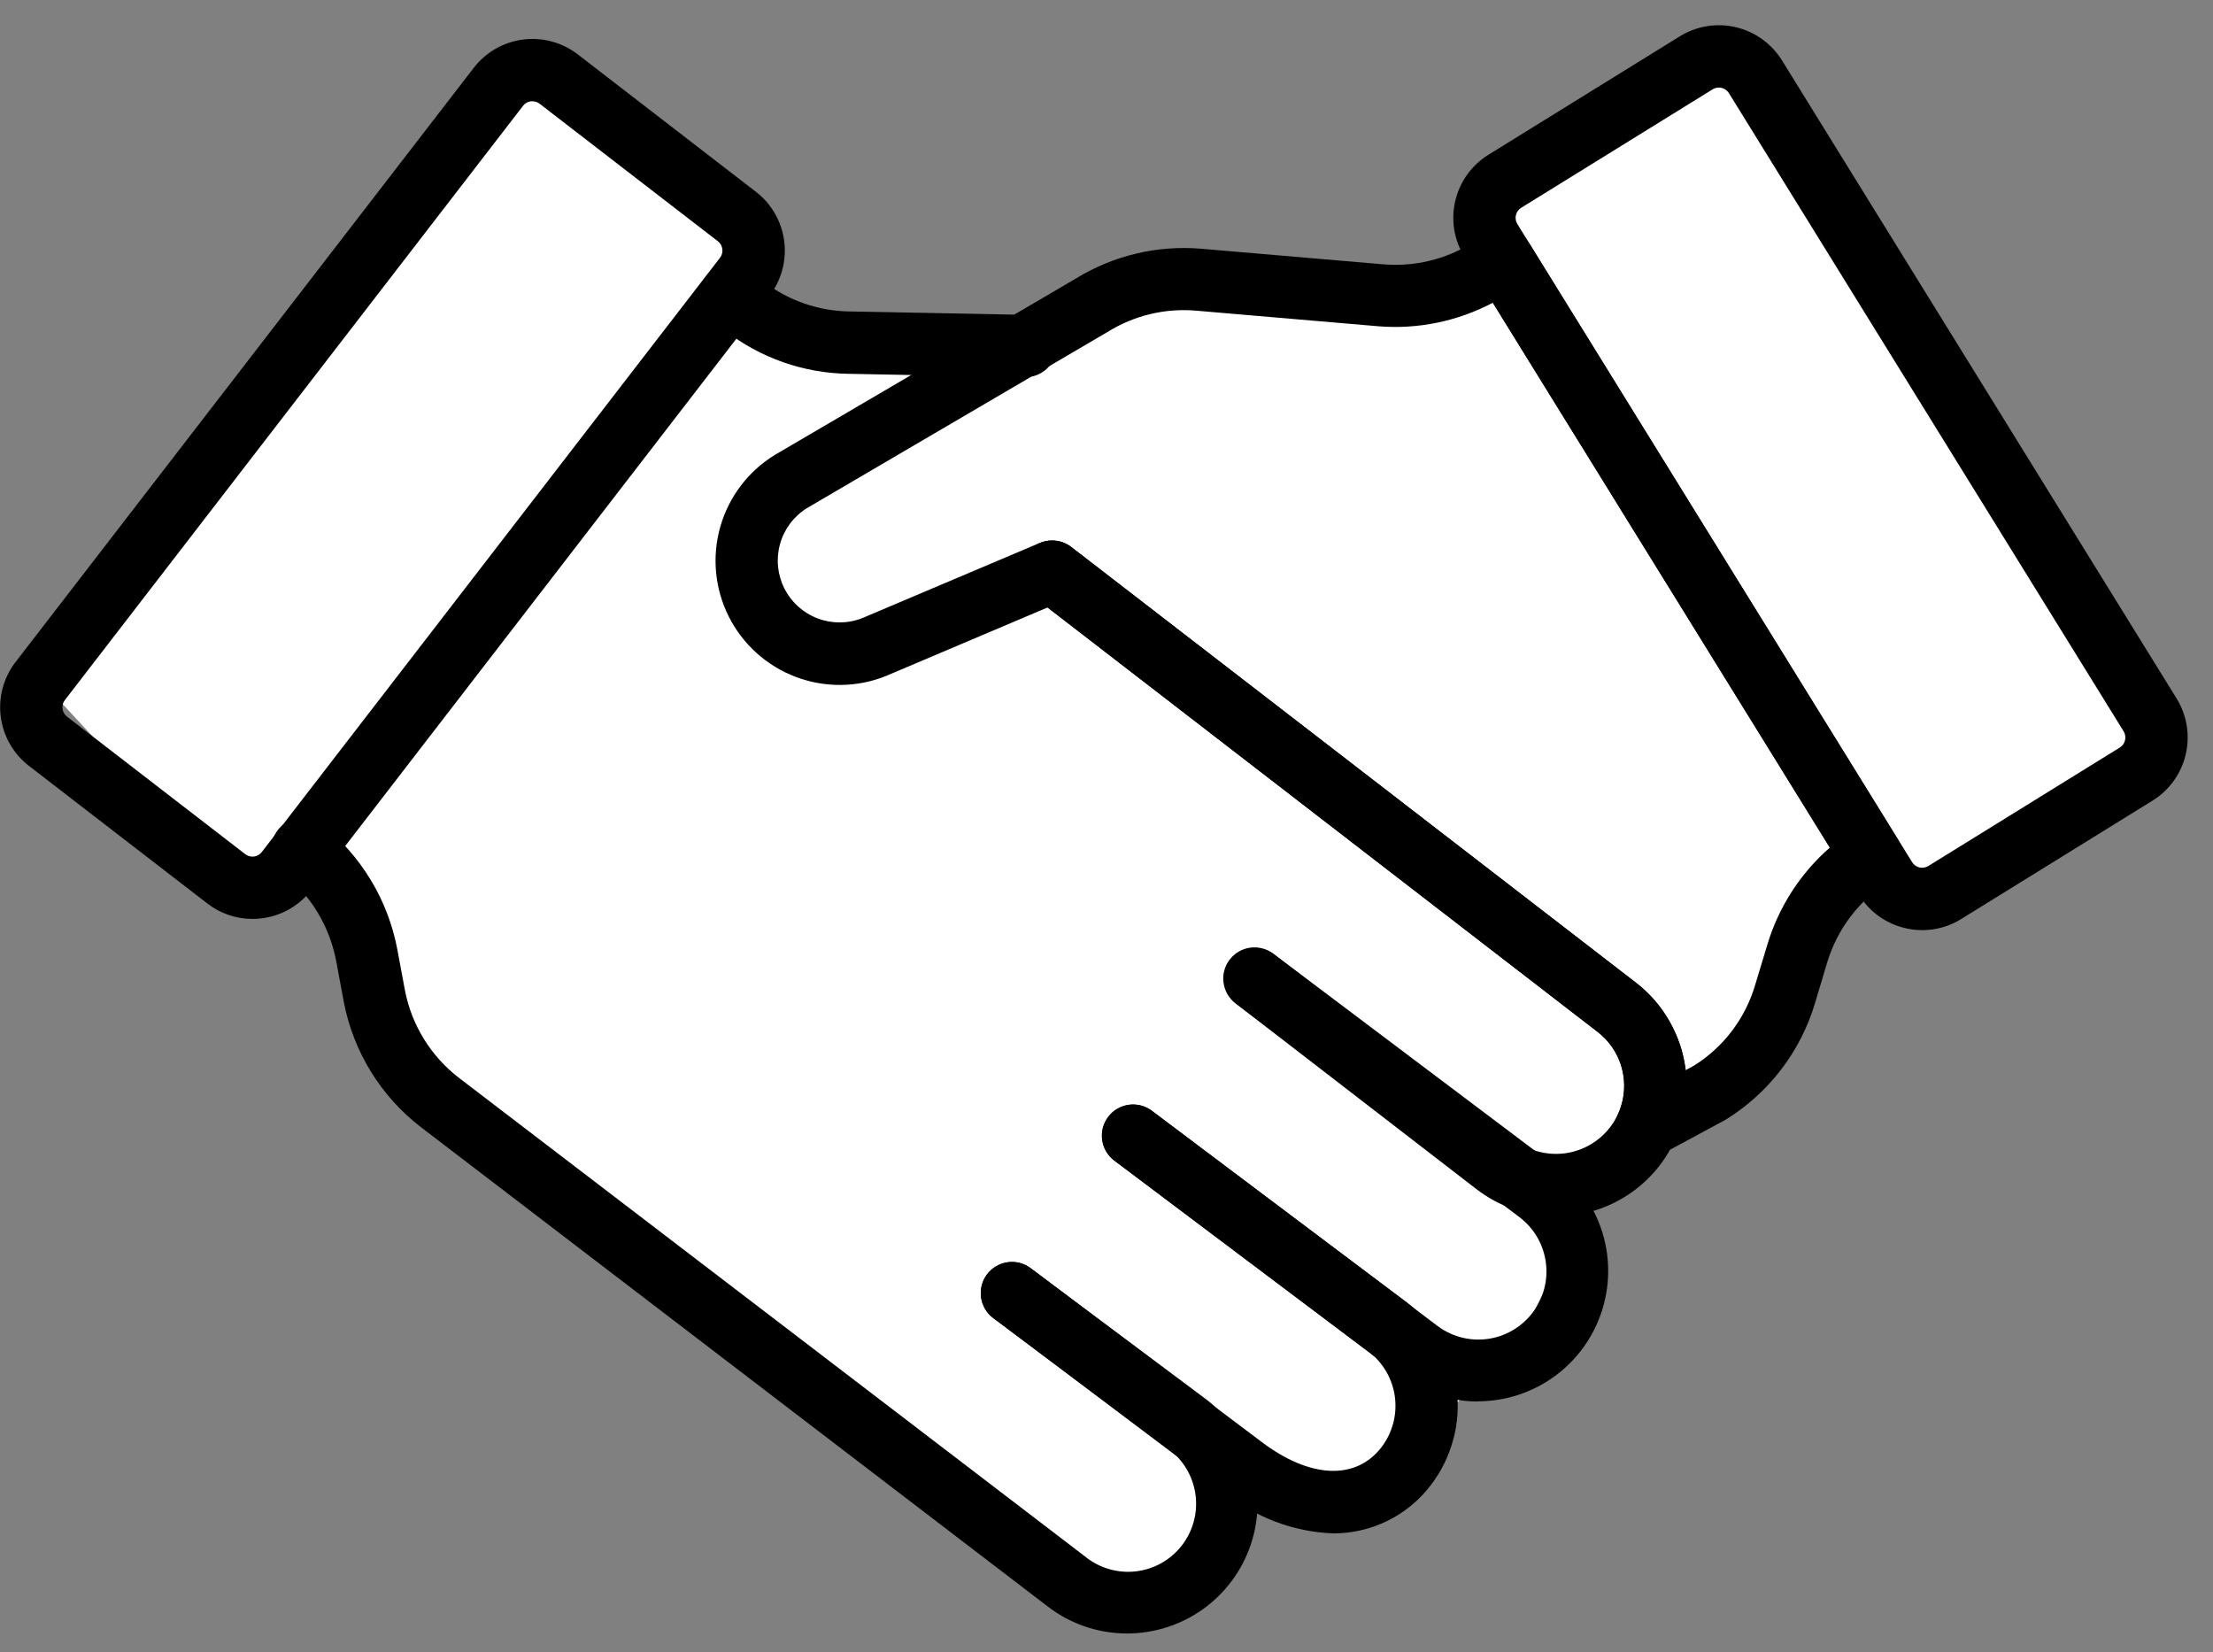
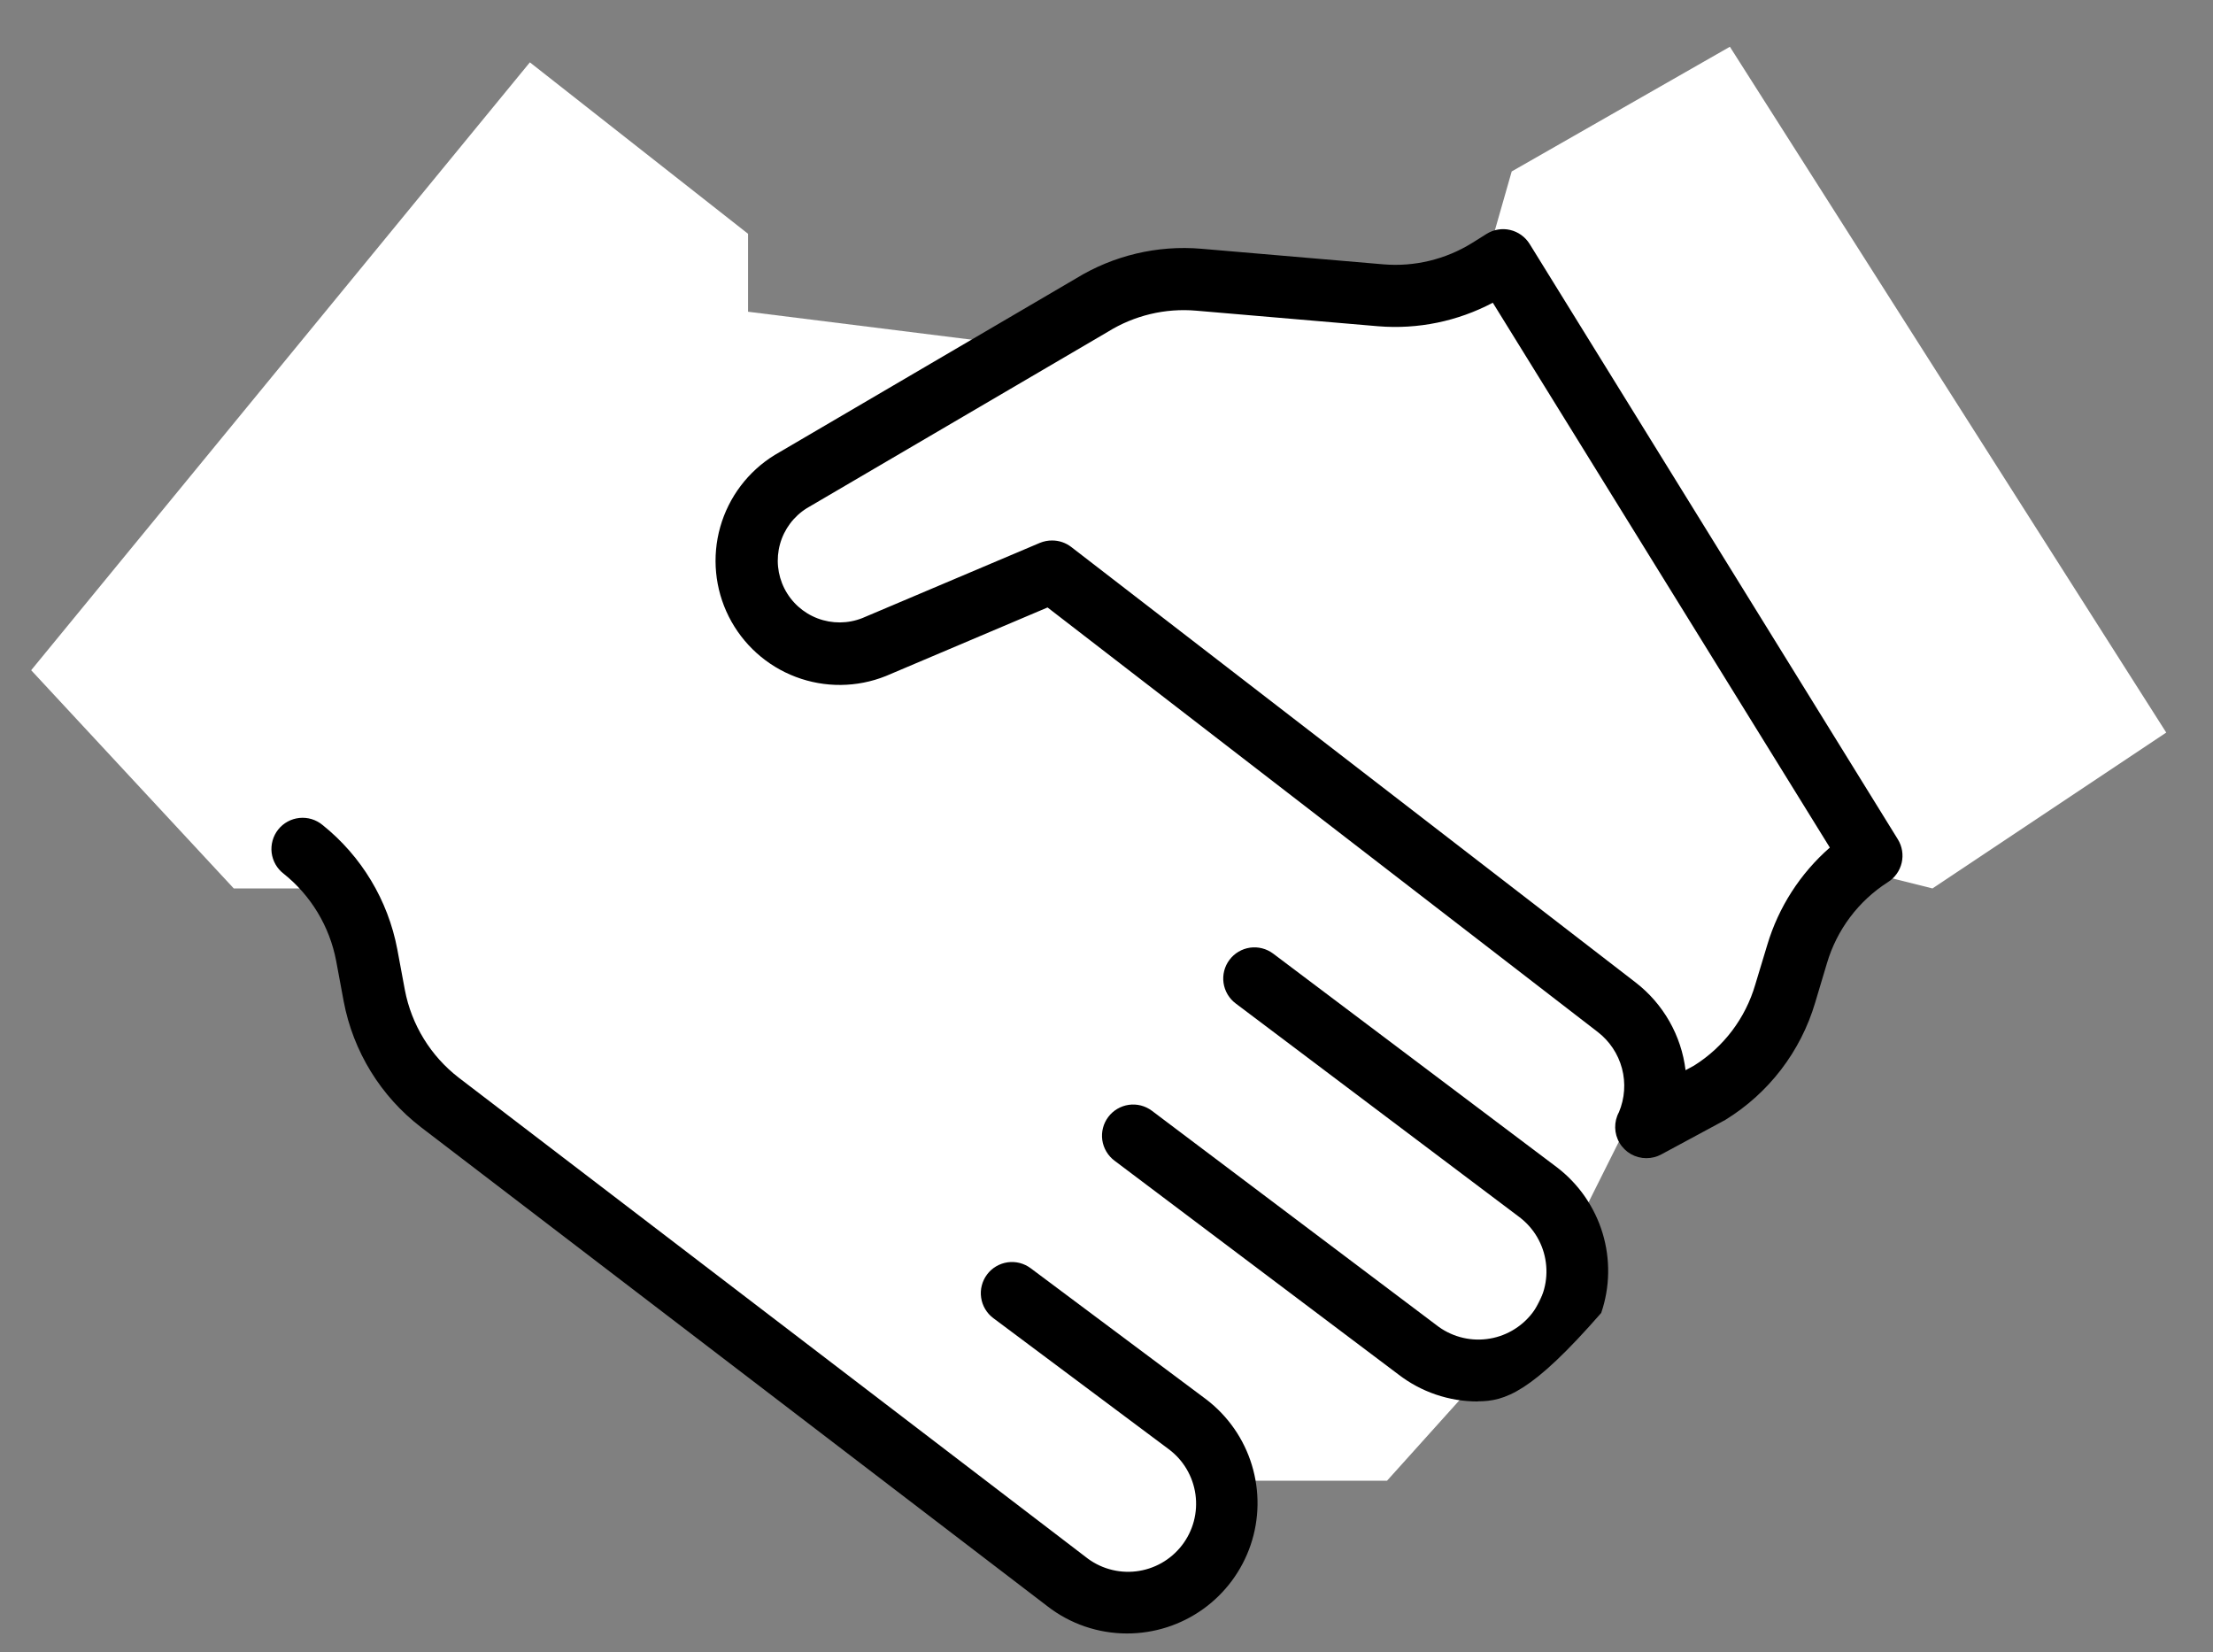
<svg xmlns="http://www.w3.org/2000/svg" width="71" height="53" viewBox="0 0 71 53" fill="none">
  <rect x="0" y="0" width="71" height="53" fill="#808080" stroke="none" />
  <path d="M1 21.5L17 2L24 7.5V10L32 11L38.5 9H47.5L48.5 5.5L55.5 1.5L69.5 23.5L62 28.5L60 28L56.5 33.5L52 36.5L49 42.5L44.5 47.5H40L36.5 51.5L15 36L10.5 28.5H7.5L1 21.5Z" fill="white" />
-   <path d="M49.92 39.015C48.997 39.016 48.1 38.71 47.369 38.146L39.636 32.182C39.438 32.016 39.312 31.78 39.284 31.523C39.256 31.267 39.329 31.009 39.487 30.805C39.645 30.6 39.875 30.465 40.131 30.426C40.386 30.388 40.647 30.451 40.857 30.6L48.59 36.564C49.05 36.916 49.63 37.072 50.205 36.997C50.779 36.922 51.3 36.622 51.654 36.164C52.007 35.705 52.164 35.124 52.089 34.549C52.014 33.974 51.714 33.453 51.254 33.1L33.146 19.13C33.042 19.05 32.955 18.95 32.89 18.836C32.824 18.722 32.782 18.596 32.765 18.466C32.748 18.336 32.757 18.203 32.792 18.076C32.826 17.95 32.885 17.831 32.965 17.727C33.045 17.623 33.145 17.536 33.259 17.47C33.373 17.405 33.499 17.363 33.629 17.346C33.892 17.312 34.158 17.384 34.368 17.546L52.48 31.518C53.174 32.051 53.683 32.788 53.936 33.625C54.189 34.463 54.173 35.358 53.89 36.186C53.608 37.014 53.073 37.733 52.361 38.24C51.648 38.748 50.795 39.02 49.92 39.018V39.015Z" fill="black" />
-   <path d="M47.413 44.958C46.489 44.959 45.592 44.653 44.861 44.088L35.755 37.232C35.65 37.153 35.562 37.054 35.495 36.941C35.428 36.828 35.384 36.703 35.365 36.573C35.347 36.443 35.354 36.311 35.387 36.184C35.419 36.057 35.477 35.937 35.556 35.832C35.634 35.727 35.733 35.639 35.846 35.572C35.959 35.505 36.084 35.461 36.214 35.442C36.344 35.423 36.476 35.431 36.604 35.463C36.731 35.496 36.85 35.553 36.956 35.632L46.074 42.5C46.3 42.679 46.56 42.812 46.838 42.89C47.116 42.969 47.406 42.991 47.693 42.956C47.98 42.922 48.257 42.83 48.508 42.688C48.759 42.545 48.98 42.355 49.157 42.126C49.334 41.898 49.464 41.637 49.539 41.358C49.615 41.08 49.634 40.788 49.596 40.502C49.559 40.216 49.465 39.94 49.32 39.69C49.175 39.44 48.981 39.222 48.752 39.047L39.645 32.19C39.433 32.031 39.293 31.794 39.255 31.531C39.218 31.269 39.286 31.002 39.446 30.79C39.605 30.578 39.842 30.438 40.104 30.4C40.367 30.363 40.633 30.431 40.846 30.59L49.961 37.453C50.654 37.986 51.162 38.722 51.416 39.558C51.669 40.395 51.654 41.29 51.372 42.117C51.091 42.944 50.557 43.663 49.846 44.172C49.136 44.68 48.283 44.953 47.41 44.953L47.413 44.958Z" fill="black" />
-   <path d="M42.768 49.189C41.486 49.141 40.256 48.671 39.268 47.853L31.865 42.28C31.653 42.121 31.512 41.884 31.475 41.621C31.438 41.359 31.506 41.092 31.665 40.88C31.824 40.668 32.061 40.528 32.324 40.49C32.586 40.453 32.853 40.521 33.065 40.68L40.475 46.254C42.024 47.428 43.497 47.494 44.319 46.429C44.672 45.969 44.828 45.389 44.753 44.814C44.678 44.24 44.378 43.719 43.919 43.365L35.75 37.231C35.645 37.152 35.556 37.053 35.489 36.941C35.423 36.828 35.379 36.702 35.36 36.572C35.341 36.442 35.349 36.31 35.381 36.183C35.414 36.056 35.471 35.936 35.55 35.831C35.629 35.726 35.727 35.637 35.84 35.571C35.953 35.504 36.078 35.46 36.209 35.441C36.339 35.422 36.471 35.43 36.598 35.462C36.725 35.495 36.845 35.552 36.95 35.631L45.129 41.773C45.566 42.108 45.933 42.526 46.208 43.003C46.483 43.479 46.662 44.006 46.733 44.552C46.805 45.098 46.768 45.653 46.624 46.184C46.481 46.716 46.234 47.214 45.898 47.65C45.531 48.131 45.057 48.52 44.514 48.787C43.971 49.054 43.373 49.192 42.768 49.189V49.189ZM32.892 12.1H32.872L27.207 11.991C25.781 11.968 24.401 11.485 23.273 10.612L22.824 10.266C22.615 10.104 22.48 9.865 22.446 9.603C22.413 9.341 22.485 9.076 22.646 8.867C22.808 8.657 23.046 8.52 23.308 8.486C23.57 8.451 23.835 8.522 24.045 8.682L24.494 9.028C25.283 9.638 26.248 9.975 27.245 9.991L32.91 10.1C33.175 10.102 33.429 10.21 33.614 10.399C33.8 10.588 33.903 10.844 33.901 11.109C33.899 11.374 33.791 11.628 33.602 11.813C33.413 11.999 33.157 12.102 32.892 12.1V12.1Z" fill="black" />
+   <path d="M47.413 44.958C46.489 44.959 45.592 44.653 44.861 44.088L35.755 37.232C35.65 37.153 35.562 37.054 35.495 36.941C35.428 36.828 35.384 36.703 35.365 36.573C35.347 36.443 35.354 36.311 35.387 36.184C35.419 36.057 35.477 35.937 35.556 35.832C35.634 35.727 35.733 35.639 35.846 35.572C35.959 35.505 36.084 35.461 36.214 35.442C36.344 35.423 36.476 35.431 36.604 35.463C36.731 35.496 36.85 35.553 36.956 35.632L46.074 42.5C46.3 42.679 46.56 42.812 46.838 42.89C47.116 42.969 47.406 42.991 47.693 42.956C47.98 42.922 48.257 42.83 48.508 42.688C48.759 42.545 48.98 42.355 49.157 42.126C49.334 41.898 49.464 41.637 49.539 41.358C49.615 41.08 49.634 40.788 49.596 40.502C49.559 40.216 49.465 39.94 49.32 39.69C49.175 39.44 48.981 39.222 48.752 39.047L39.645 32.19C39.433 32.031 39.293 31.794 39.255 31.531C39.218 31.269 39.286 31.002 39.446 30.79C39.605 30.578 39.842 30.438 40.104 30.4C40.367 30.363 40.633 30.431 40.846 30.59L49.961 37.453C50.654 37.986 51.162 38.722 51.416 39.558C51.669 40.395 51.654 41.29 51.372 42.117C49.136 44.68 48.283 44.953 47.41 44.953L47.413 44.958Z" fill="black" />
  <path d="M52.821 37.153C52.647 37.153 52.477 37.108 52.326 37.023C52.176 36.937 52.05 36.814 51.961 36.665C51.872 36.516 51.824 36.347 51.82 36.174C51.817 36.001 51.858 35.829 51.941 35.677C52.127 35.233 52.162 34.739 52.038 34.273C51.914 33.807 51.639 33.395 51.257 33.102L33.609 19.487L28.42 21.687C27.494 22.058 26.462 22.067 25.53 21.714C24.597 21.361 23.831 20.671 23.382 19.78C22.934 18.889 22.836 17.863 23.108 16.903C23.38 15.944 24.002 15.121 24.851 14.598L34.515 8.936C35.721 8.195 37.133 7.859 38.544 7.98L44.387 8.48C45.381 8.562 46.375 8.323 47.224 7.798L47.693 7.504C47.804 7.434 47.929 7.387 48.059 7.365C48.189 7.343 48.322 7.347 48.45 7.377C48.579 7.407 48.7 7.462 48.807 7.539C48.914 7.616 49.005 7.713 49.075 7.825L60.889 26.925C61.027 27.149 61.072 27.419 61.012 27.677C60.953 27.933 60.794 28.157 60.571 28.297C59.627 28.9 58.933 29.823 58.615 30.897L58.235 32.167C57.771 33.733 56.744 35.072 55.352 35.926L53.3 37.032C53.153 37.112 52.988 37.153 52.821 37.153V37.153ZM33.757 17.338C33.978 17.338 34.193 17.411 34.368 17.546L52.478 31.518C52.917 31.857 53.285 32.281 53.56 32.764C53.835 33.247 54.011 33.779 54.078 34.331L54.351 34.183C55.302 33.587 56.001 32.661 56.315 31.583L56.7 30.31C57.061 29.102 57.757 28.02 58.707 27.189L47.894 9.711C46.765 10.308 45.49 10.57 44.218 10.466L38.376 9.966C37.383 9.88 36.39 10.118 35.544 10.643L25.884 16.303C25.464 16.566 25.159 16.975 25.026 17.451C24.893 17.928 24.943 18.437 25.166 18.878C25.389 19.319 25.769 19.662 26.231 19.837C26.693 20.013 27.205 20.01 27.665 19.828L33.365 17.414C33.489 17.363 33.622 17.337 33.757 17.338ZM36.157 52.4C35.232 52.4 34.334 52.093 33.604 51.526L13.507 36.16C12.213 35.165 11.331 33.729 11.027 32.125L10.784 30.819C10.573 29.717 9.976 28.727 9.1 28.027C8.994 27.946 8.906 27.845 8.84 27.73C8.774 27.614 8.732 27.487 8.715 27.355C8.699 27.223 8.71 27.089 8.746 26.962C8.782 26.834 8.843 26.714 8.926 26.61C9.009 26.506 9.111 26.42 9.228 26.356C9.345 26.292 9.473 26.253 9.605 26.239C9.737 26.225 9.871 26.238 9.998 26.276C10.125 26.315 10.243 26.378 10.346 26.463C11.596 27.462 12.447 28.876 12.746 30.449L12.989 31.755C13.202 32.875 13.818 33.878 14.722 34.574L34.822 49.938C35.048 50.12 35.308 50.256 35.587 50.336C35.866 50.417 36.159 50.441 36.447 50.407C36.736 50.373 37.014 50.282 37.267 50.139C37.52 49.996 37.742 49.803 37.919 49.574C38.097 49.344 38.227 49.081 38.302 48.8C38.376 48.519 38.394 48.227 38.354 47.939C38.314 47.651 38.217 47.374 38.069 47.124C37.921 46.874 37.724 46.657 37.491 46.484L31.868 42.284C31.762 42.205 31.674 42.106 31.607 41.993C31.54 41.88 31.496 41.755 31.478 41.626C31.459 41.495 31.466 41.363 31.499 41.236C31.532 41.109 31.589 40.989 31.668 40.884C31.746 40.779 31.845 40.691 31.958 40.624C32.071 40.557 32.196 40.513 32.326 40.494C32.456 40.475 32.589 40.483 32.716 40.515C32.843 40.548 32.962 40.605 33.068 40.684L38.7 44.891C39.396 45.422 39.908 46.158 40.163 46.995C40.419 47.833 40.406 48.73 40.125 49.559C39.844 50.388 39.31 51.108 38.598 51.618C37.886 52.128 37.032 52.401 36.157 52.4Z" fill="black" />
-   <path d="M8.094 29.478C7.569 29.477 7.059 29.301 6.646 28.978L0.928 24.568C0.429 24.183 0.105 23.615 0.024 22.991C-0.056 22.366 0.115 21.735 0.5 21.236L15.2 2.175C15.585 1.676 16.153 1.35 16.779 1.269C17.404 1.188 18.036 1.359 18.536 1.744L24.254 6.154C24.753 6.539 25.079 7.107 25.16 7.733C25.241 8.358 25.071 8.99 24.686 9.49L9.986 28.552C9.796 28.8 9.558 29.008 9.287 29.163C9.016 29.319 8.717 29.419 8.407 29.458C8.303 29.471 8.198 29.478 8.094 29.478ZM17.082 3.249C17.065 3.248 17.049 3.248 17.033 3.249C16.983 3.255 16.936 3.271 16.893 3.296C16.85 3.32 16.812 3.354 16.782 3.393V3.393L2.081 22.458C2.05 22.497 2.028 22.542 2.015 22.59C2.002 22.638 1.998 22.688 2.005 22.737C2.011 22.786 2.027 22.834 2.052 22.877C2.076 22.92 2.109 22.958 2.149 22.988L7.868 27.4C7.907 27.431 7.952 27.453 7.999 27.466C8.047 27.48 8.097 27.483 8.147 27.477C8.196 27.471 8.244 27.455 8.287 27.43C8.33 27.405 8.367 27.372 8.398 27.333L23.1 8.269C23.161 8.189 23.188 8.089 23.175 7.989C23.162 7.89 23.11 7.799 23.031 7.738L17.313 3.328C17.247 3.277 17.165 3.249 17.082 3.249V3.249ZM61.673 29.838C61.487 29.838 61.303 29.816 61.123 29.773C60.818 29.702 60.531 29.572 60.277 29.389C60.024 29.207 59.809 28.975 59.646 28.709L46.982 8.238C46.65 7.701 46.545 7.055 46.69 6.441C46.835 5.827 47.217 5.296 47.754 4.964L53.896 1.164C54.432 0.833 55.078 0.728 55.692 0.873C56.306 1.017 56.837 1.399 57.17 1.935V1.935L69.833 22.408C70.164 22.945 70.269 23.591 70.124 24.204C69.98 24.818 69.598 25.35 69.062 25.682L62.92 29.482C62.545 29.715 62.114 29.838 61.673 29.838ZM55.146 2.809C55.075 2.809 55.006 2.828 54.946 2.866L48.804 6.666C48.761 6.692 48.725 6.726 48.696 6.767C48.667 6.807 48.646 6.853 48.635 6.901C48.623 6.95 48.622 7 48.63 7.049C48.638 7.098 48.656 7.145 48.682 7.187L61.347 27.658C61.4 27.743 61.484 27.804 61.582 27.827C61.679 27.85 61.782 27.833 61.868 27.78L68.01 23.98C68.095 23.927 68.156 23.842 68.178 23.745C68.201 23.647 68.184 23.544 68.132 23.459L55.469 2.988C55.434 2.933 55.387 2.888 55.33 2.857C55.274 2.825 55.21 2.809 55.146 2.809V2.809Z" fill="black" />
</svg>